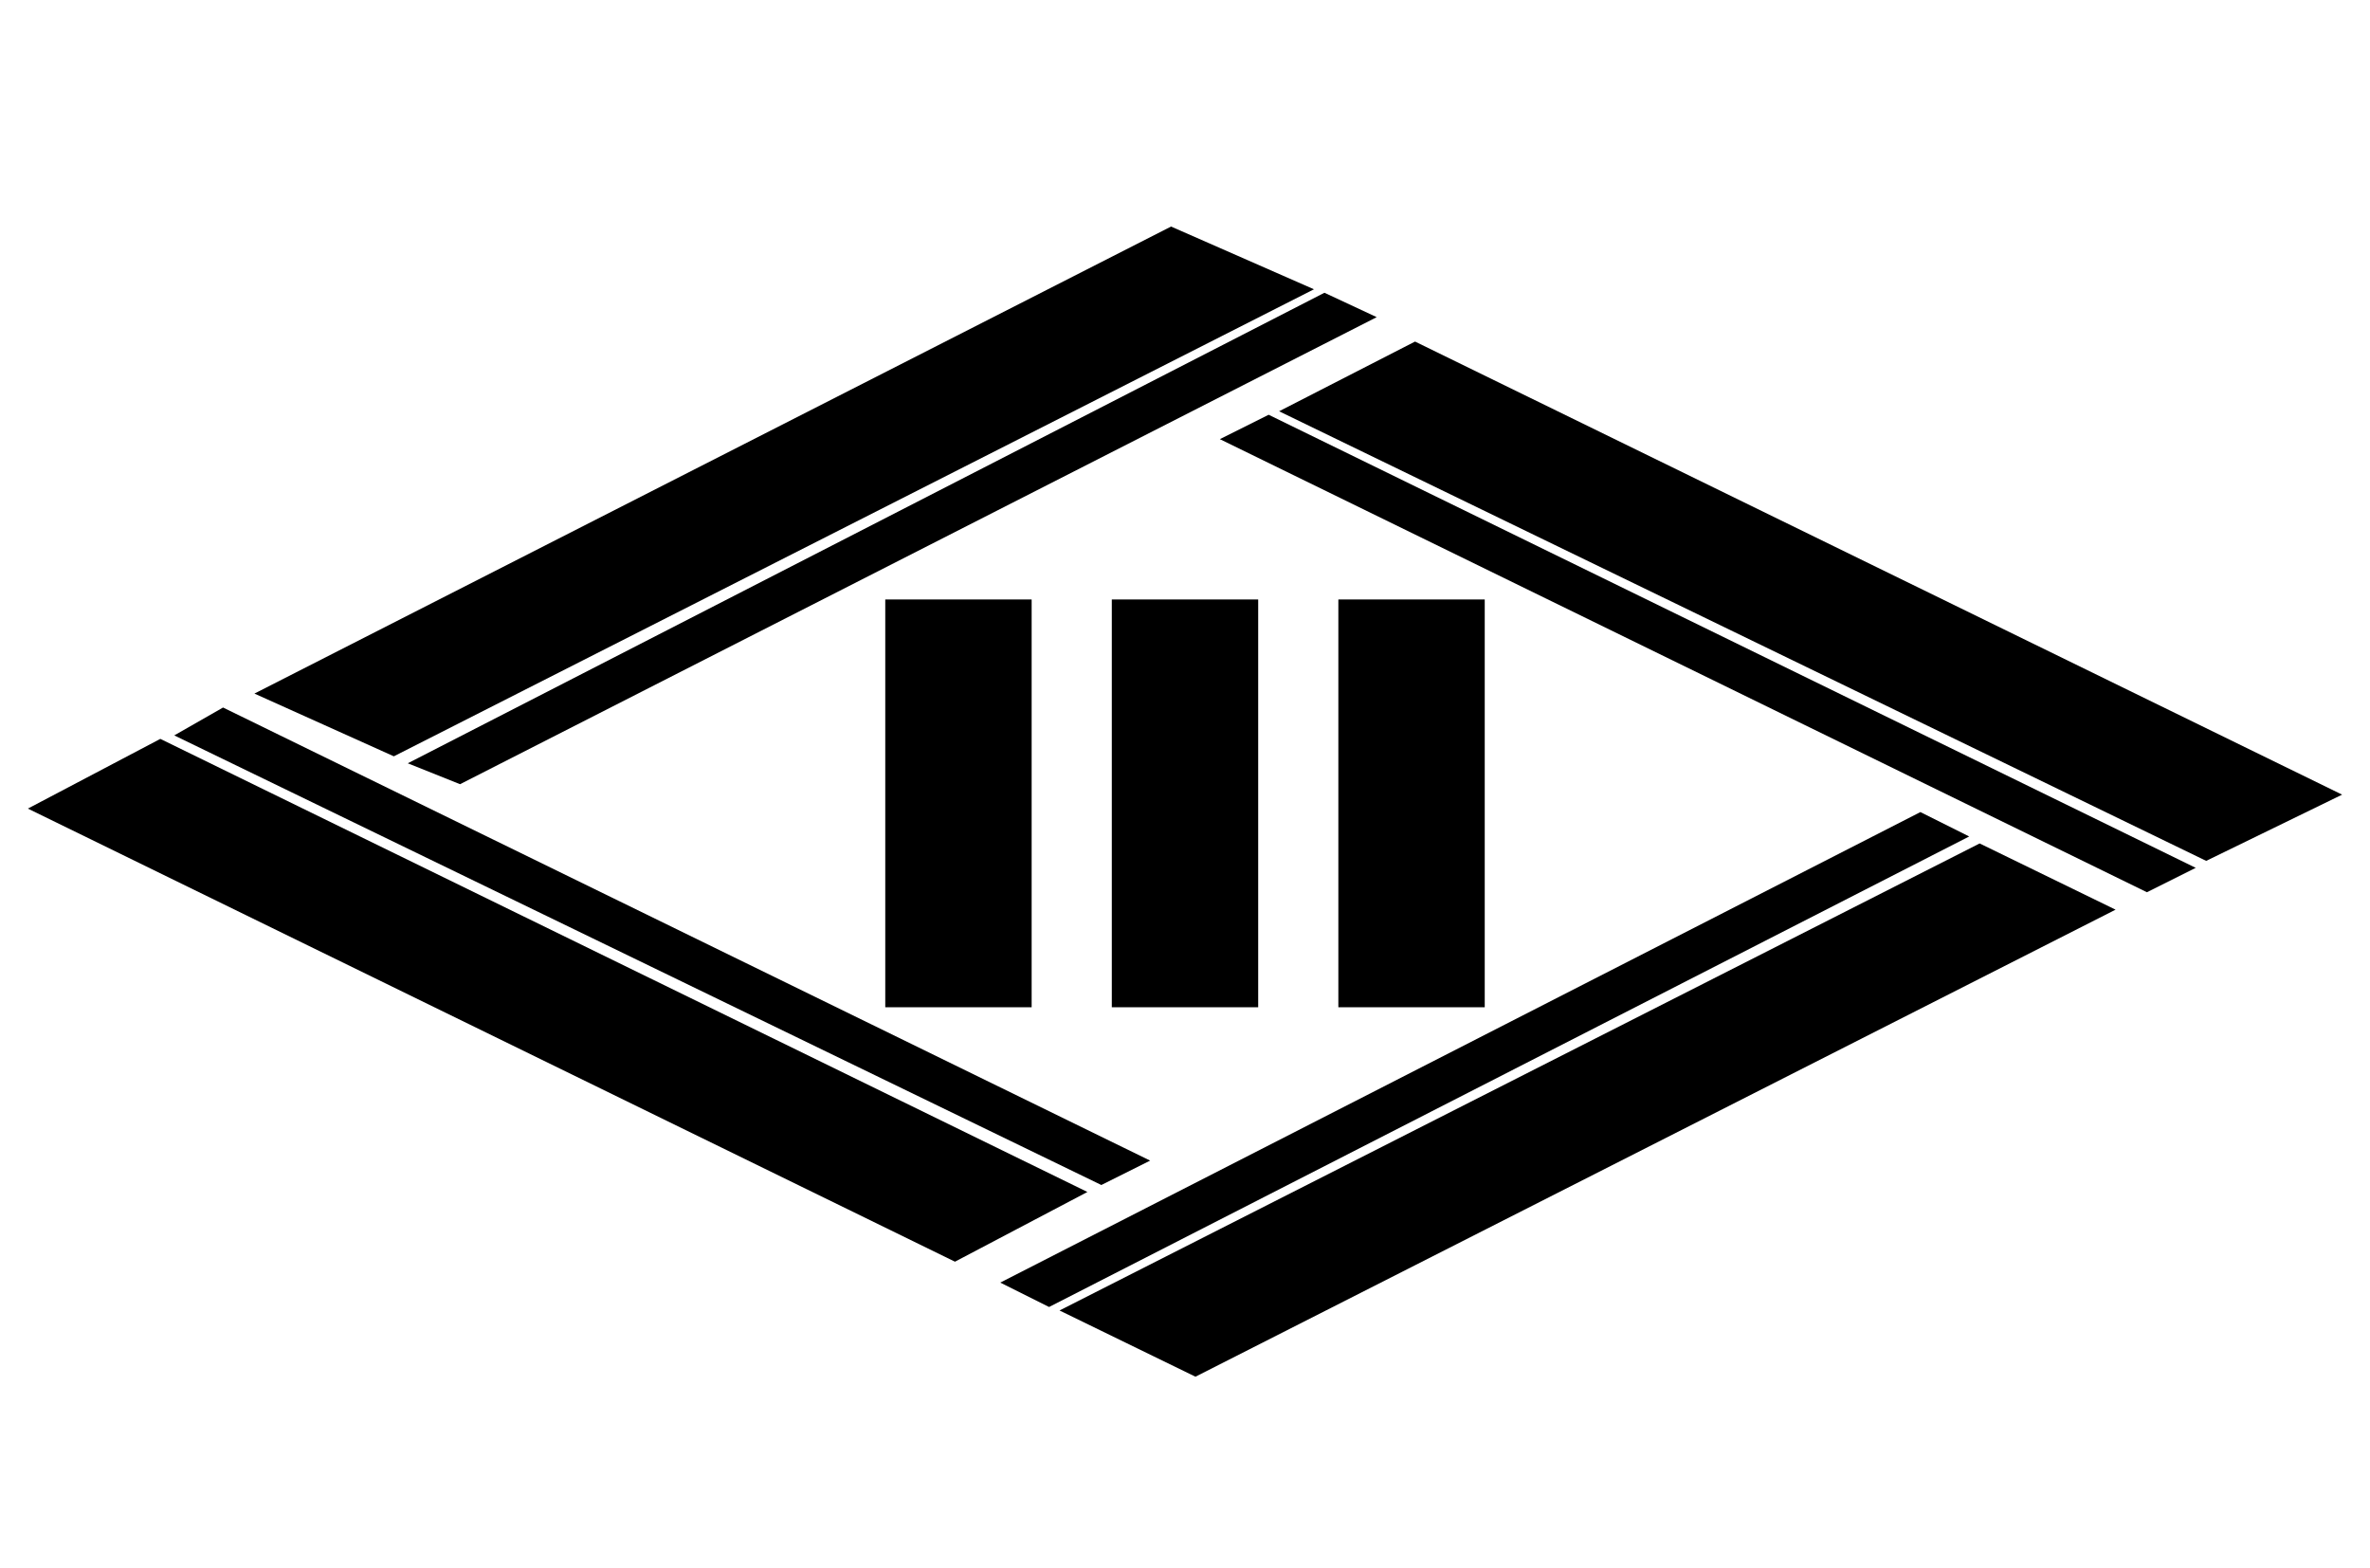
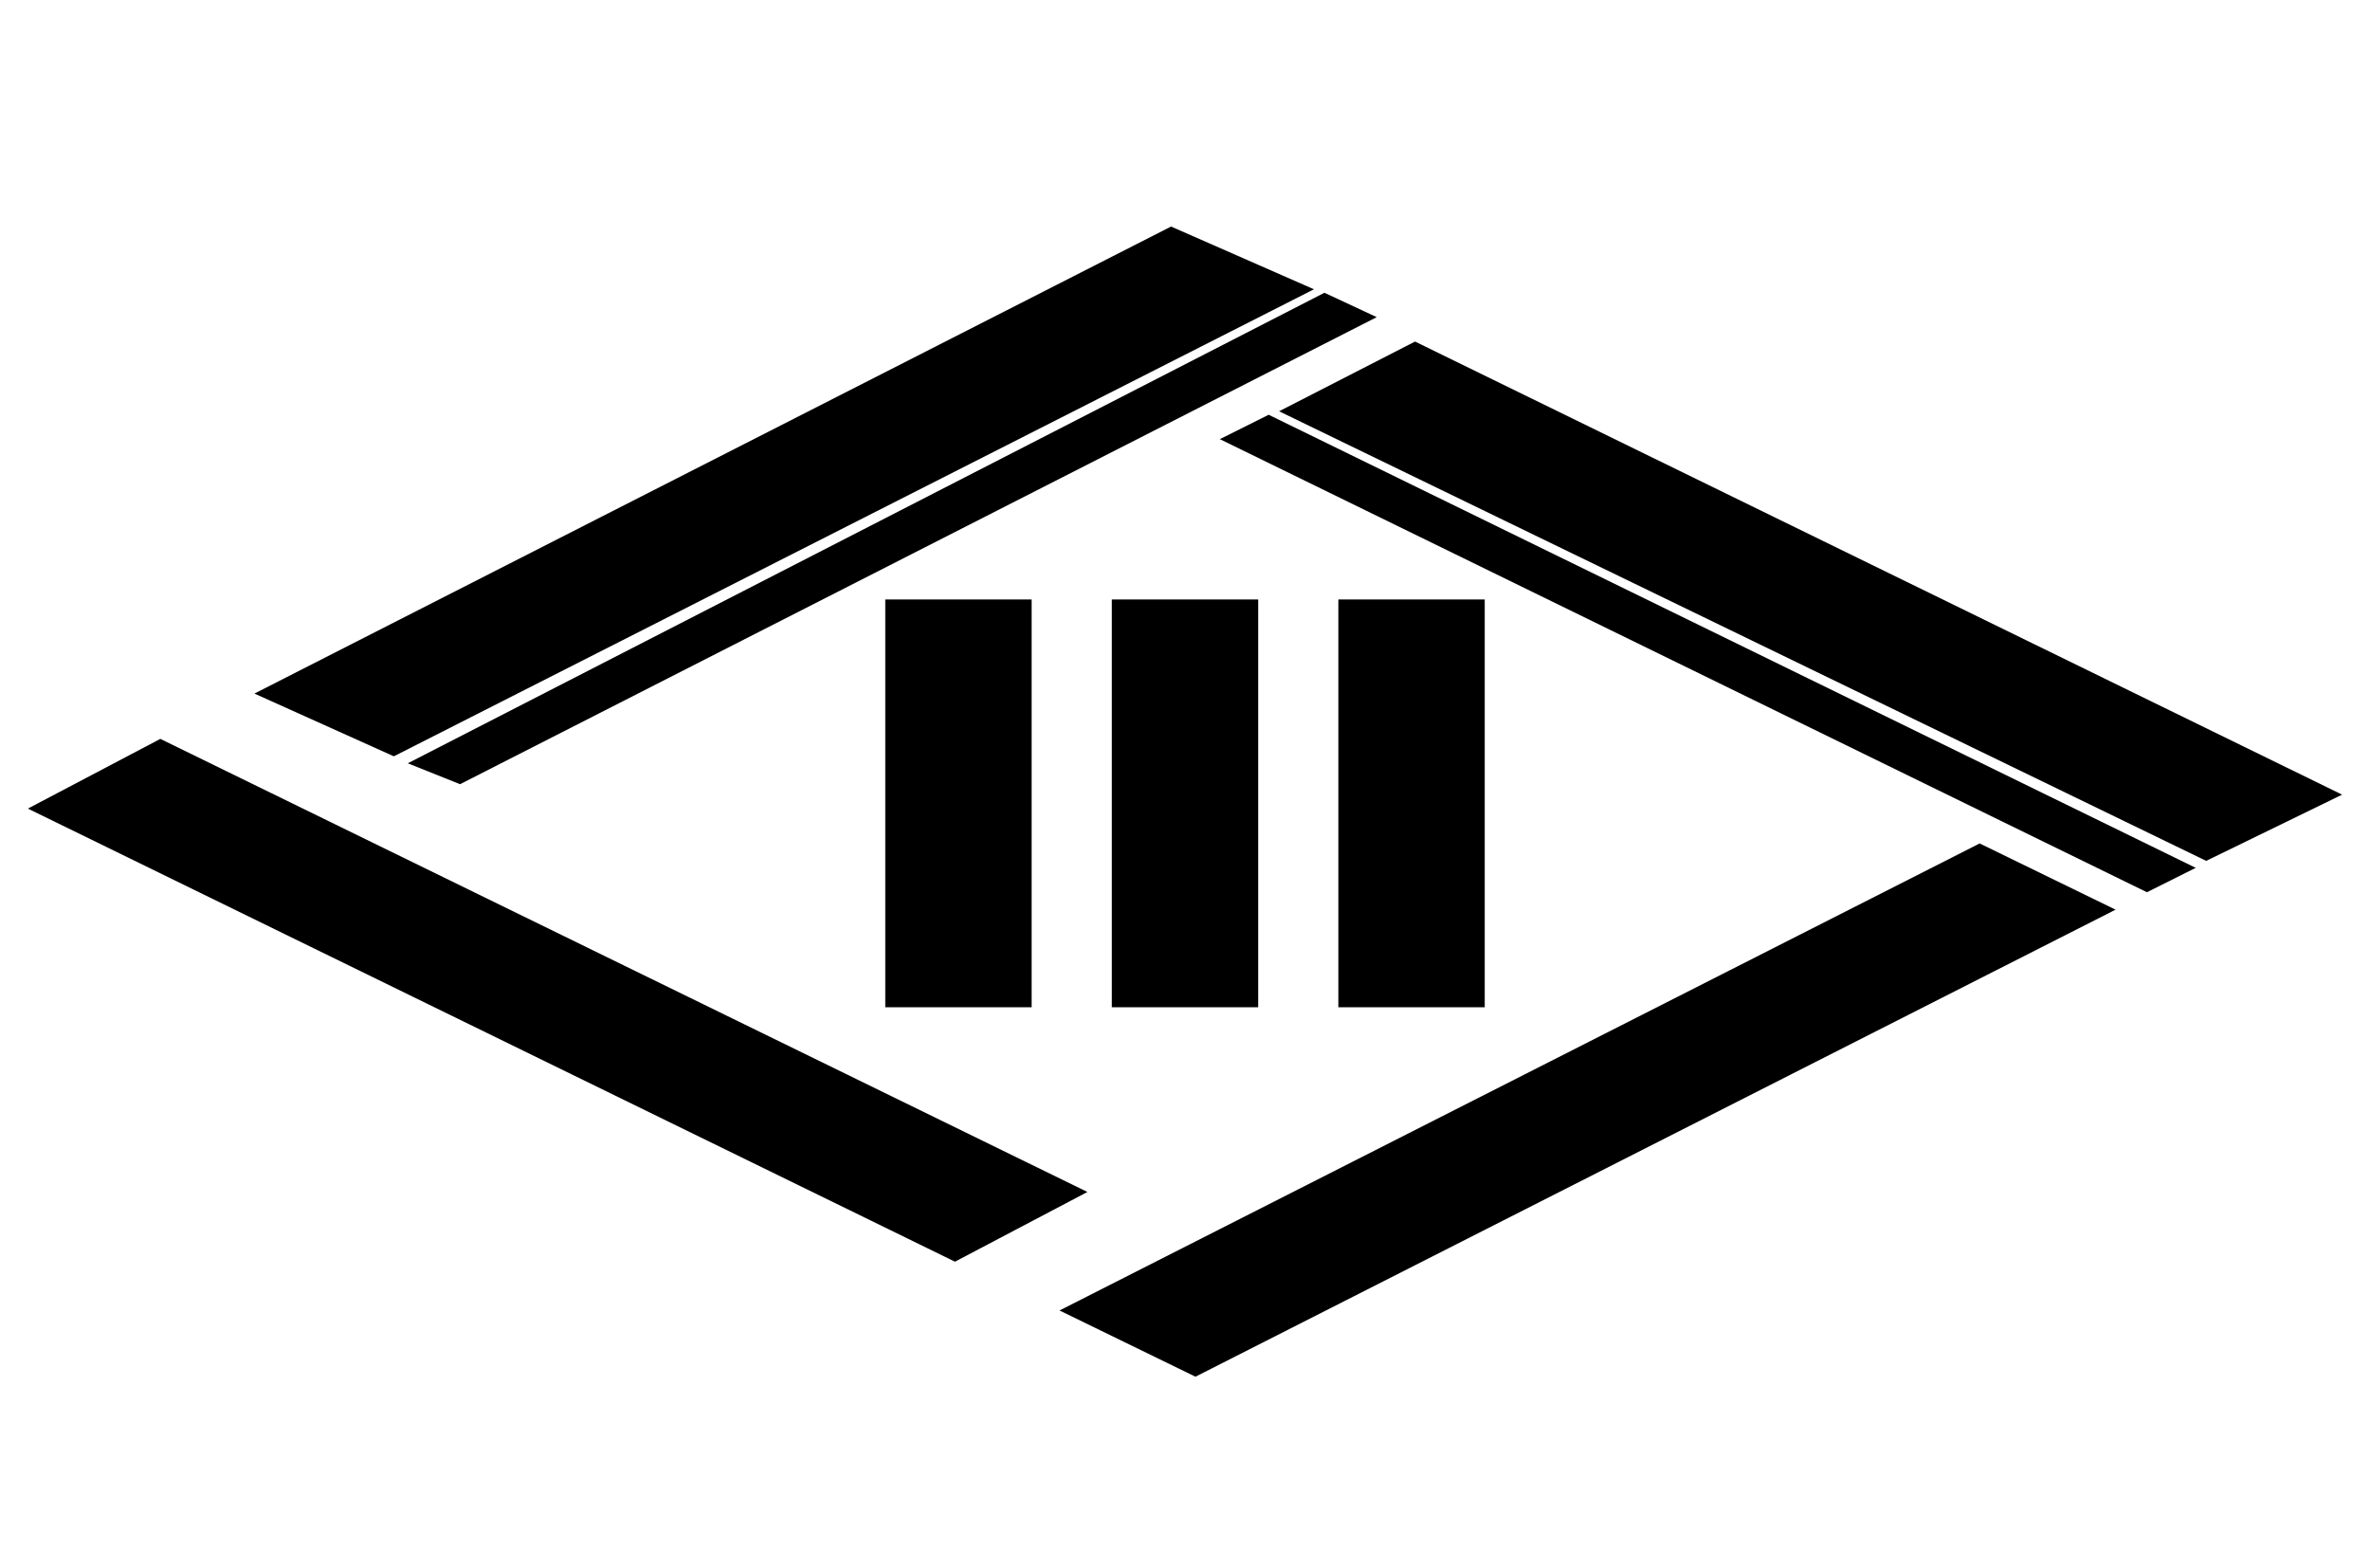
<svg xmlns="http://www.w3.org/2000/svg" enable-background="new 0 0 68 45" version="1.1" viewBox="0 0 68 45" xml:space="preserve">
  <polygon points="37.7 8.3 11.3 21.7 7.3 19.9 33.6 6.5" />
  <polygon points="39.5 9.1 13.2 22.5 11.7 21.9 38 8.4" />
  <polygon points="30.4 37.6 56.8 24.2 60.7 26.1 34.3 39.5" />
-   <polygon points="28.7 36.8 55.1 23.3 56.5 24 30.1 37.5" />
  <polygon points="36.7 11.8 63.3 24.7 67.2 22.8 40.6 9.8" />
  <polygon points="35 12.6 61.6 25.6 63 24.9 36.4 11.9" />
  <polygon points="31.2 34.2 4.6 21.2 0.8 23.2 27.4 36.2" />
-   <polygon points="33 33.3 6.4 20.3 5 21.1 31.6 34" />
  <rect x="31.9" y="17.2" width="4.2" height="11.7" />
  <rect x="25.4" y="17.2" width="4.2" height="11.7" />
  <rect x="38.4" y="17.2" width="4.2" height="11.7" />
</svg>